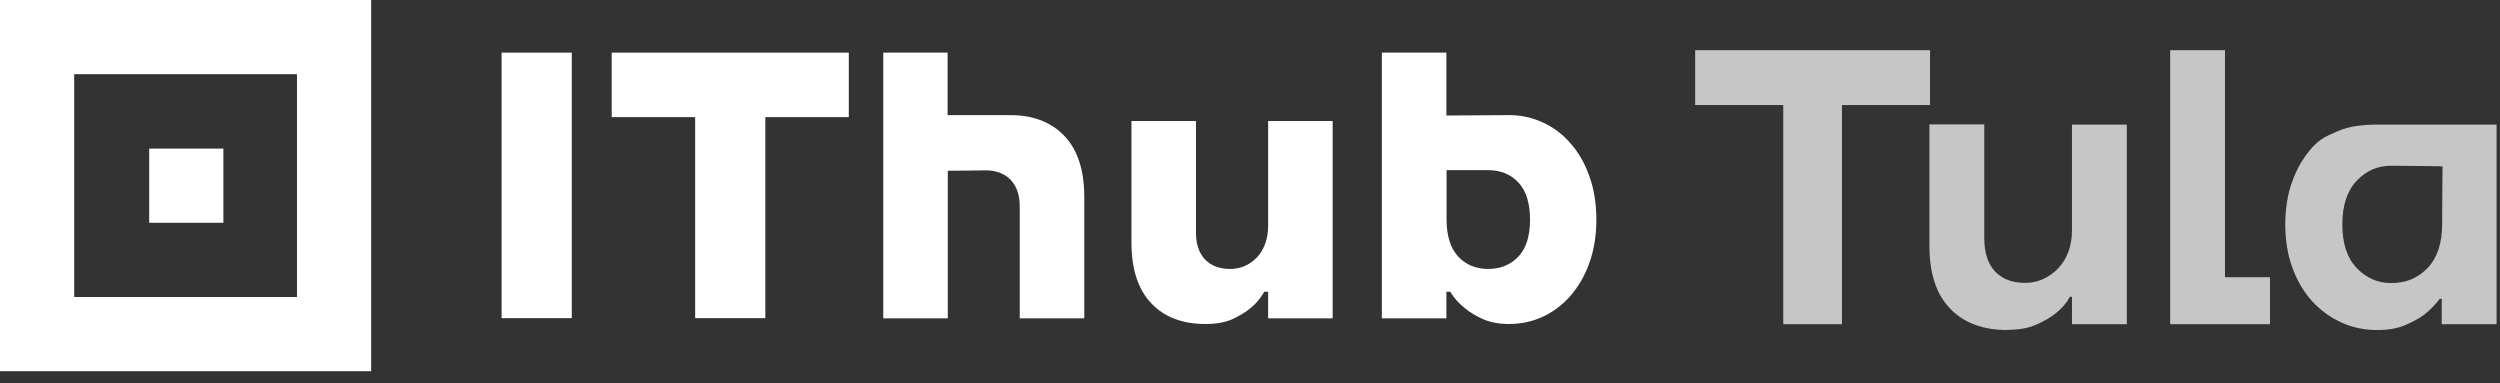
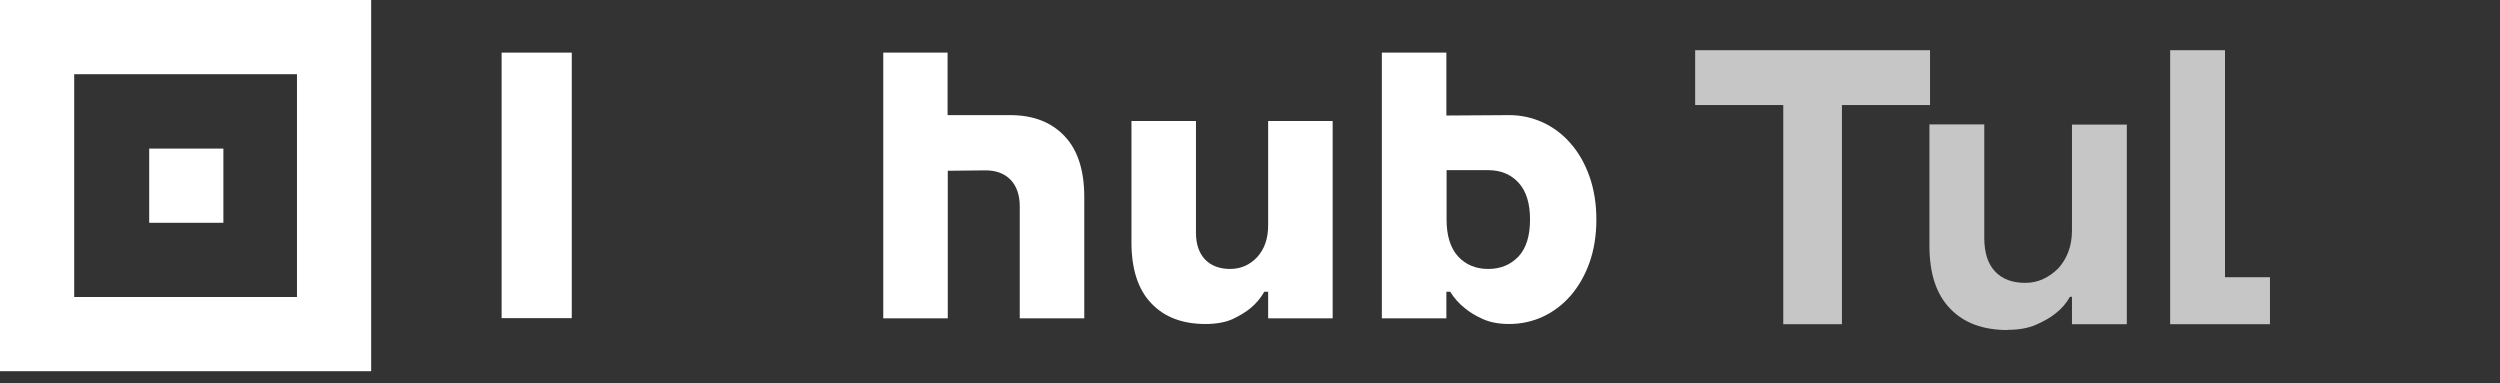
<svg xmlns="http://www.w3.org/2000/svg" width="124" height="19" viewBox="0 0 124 19" fill="none">
  <rect x="0" y="0" width="124" height="19" fill="#333333" stroke="none" />
  <g clip-path="url(#clip0_971_2051)">
    <path d="M11.08 7.37H7.4V11.05H11.08V7.37Z" fill="white" />
    <path d="M0 0V18.41H18.41V0H0ZM14.73 14.73H3.68V3.68H14.73V14.73Z" fill="white" />
    <path d="M24.88 2.61H28.36V15.78H24.88V2.61Z" fill="white" />
-     <path d="M34.48 5.81H30.34V2.61H42.1V5.81H37.96V15.78H34.48V5.81Z" fill="white" />
    <path d="M43.8 2.61H47V5.71H50.11C51.25 5.71 52.15 6.06 52.8 6.75C53.45 7.43 53.78 8.44 53.78 9.77V15.79H50.58V10.24C50.58 9.68 50.43 9.24 50.13 8.92C49.83 8.61 49.41 8.45 48.89 8.45L47.01 8.47V15.79H43.81V2.61H43.8Z" fill="white" />
    <path d="M59.79 16.07C58.65 16.07 57.75 15.73 57.1 15.04C56.45 14.36 56.12 13.35 56.12 12.02V6H59.32V11.55C59.32 12.11 59.47 12.55 59.77 12.87C60.07 13.18 60.49 13.34 61.01 13.34C61.53 13.34 61.98 13.15 62.35 12.76C62.71 12.37 62.9 11.84 62.9 11.18V6H66.1V15.79H62.9V14.47H62.71C62.53 14.78 62.31 15.05 62.03 15.28C61.79 15.48 61.49 15.66 61.13 15.83C60.77 15.99 60.32 16.07 59.79 16.07Z" fill="white" />
    <path d="M74.85 16.07C74.35 16.07 73.92 15.99 73.56 15.83C73.2 15.67 72.9 15.49 72.65 15.28C72.36 15.05 72.12 14.78 71.93 14.47H71.74V15.79H68.54V2.61H71.74V5.73L74.85 5.71C75.44 5.71 75.99 5.83 76.52 6.07C77.04 6.31 77.5 6.65 77.89 7.1C78.29 7.55 78.6 8.09 78.83 8.73C79.06 9.37 79.18 10.09 79.18 10.89C79.18 11.69 79.06 12.41 78.83 13.05C78.6 13.69 78.28 14.23 77.89 14.68C77.49 15.13 77.04 15.47 76.52 15.71C76 15.95 75.44 16.07 74.85 16.07ZM73.82 13.34C74.43 13.34 74.93 13.13 75.32 12.72C75.7 12.31 75.89 11.7 75.89 10.89C75.89 10.08 75.7 9.48 75.32 9.06C74.94 8.65 74.44 8.44 73.82 8.44H71.75V10.89C71.75 11.69 71.94 12.3 72.32 12.72C72.7 13.13 73.2 13.34 73.82 13.34Z" fill="white" />
    <path d="M88.45 5.21H84.08V2.49H95.73V5.21H91.36V16.08H88.45V5.21Z" fill="#C6C6C6" />
    <path d="M99.58 16.37C98.36 16.37 97.41 16.02 96.73 15.31C96.04 14.6 95.7 13.57 95.7 12.19V6.17H98.42V11.8C98.42 12.54 98.6 13.09 98.96 13.47C99.32 13.85 99.82 14.03 100.45 14.03C100.76 14.03 101.06 13.97 101.34 13.84C101.62 13.71 101.87 13.53 102.09 13.31C102.3 13.08 102.47 12.81 102.59 12.49C102.71 12.17 102.77 11.81 102.77 11.42V6.18H105.49V16.08H102.77V14.72H102.67C102.49 15.04 102.25 15.32 101.95 15.55C101.69 15.76 101.37 15.94 100.98 16.11C100.59 16.28 100.12 16.36 99.56 16.36L99.58 16.37Z" fill="#C6C6C6" />
    <path d="M107.64 2.49H110.36V13.75H112.59V16.08H107.64V2.49Z" fill="#C6C6C6" />
-     <path d="M117.92 16.37C117.29 16.37 116.69 16.25 116.14 16C115.59 15.75 115.11 15.4 114.69 14.95C114.28 14.5 113.95 13.95 113.71 13.3C113.47 12.65 113.35 11.93 113.35 11.13C113.35 10.33 113.47 9.6 113.71 8.96C113.95 8.31 114.28 7.76 114.69 7.31C115.1 6.86 115.42 6.74 115.97 6.5C116.52 6.25 117.27 6.18 117.91 6.18C118.45 6.18 121.11 6.18 121.11 6.18H123.83V16.08H121.11V14.82H121.01C120.8 15.1 120.55 15.36 120.25 15.6C119.99 15.79 119.67 15.97 119.29 16.13C118.91 16.29 118.45 16.37 117.9 16.37H117.92ZM118.6 14.04C119.34 14.04 119.94 13.79 120.42 13.28C120.89 12.78 121.13 12.06 121.13 11.13C121.13 10.2 121.15 8.25 121.15 8.25C121.15 8.25 119.35 8.22 118.61 8.22C117.92 8.22 117.35 8.47 116.88 8.98C116.41 9.48 116.18 10.2 116.18 11.13C116.18 12.06 116.41 12.78 116.88 13.28C117.35 13.78 117.92 14.04 118.61 14.04H118.6Z" fill="#C6C6C6" />
  </g>
  <defs>
    <clipPath id="clip0_971_2051">
      <rect width="123.84" height="18.41" fill="white" />
    </clipPath>
  </defs>
</svg>